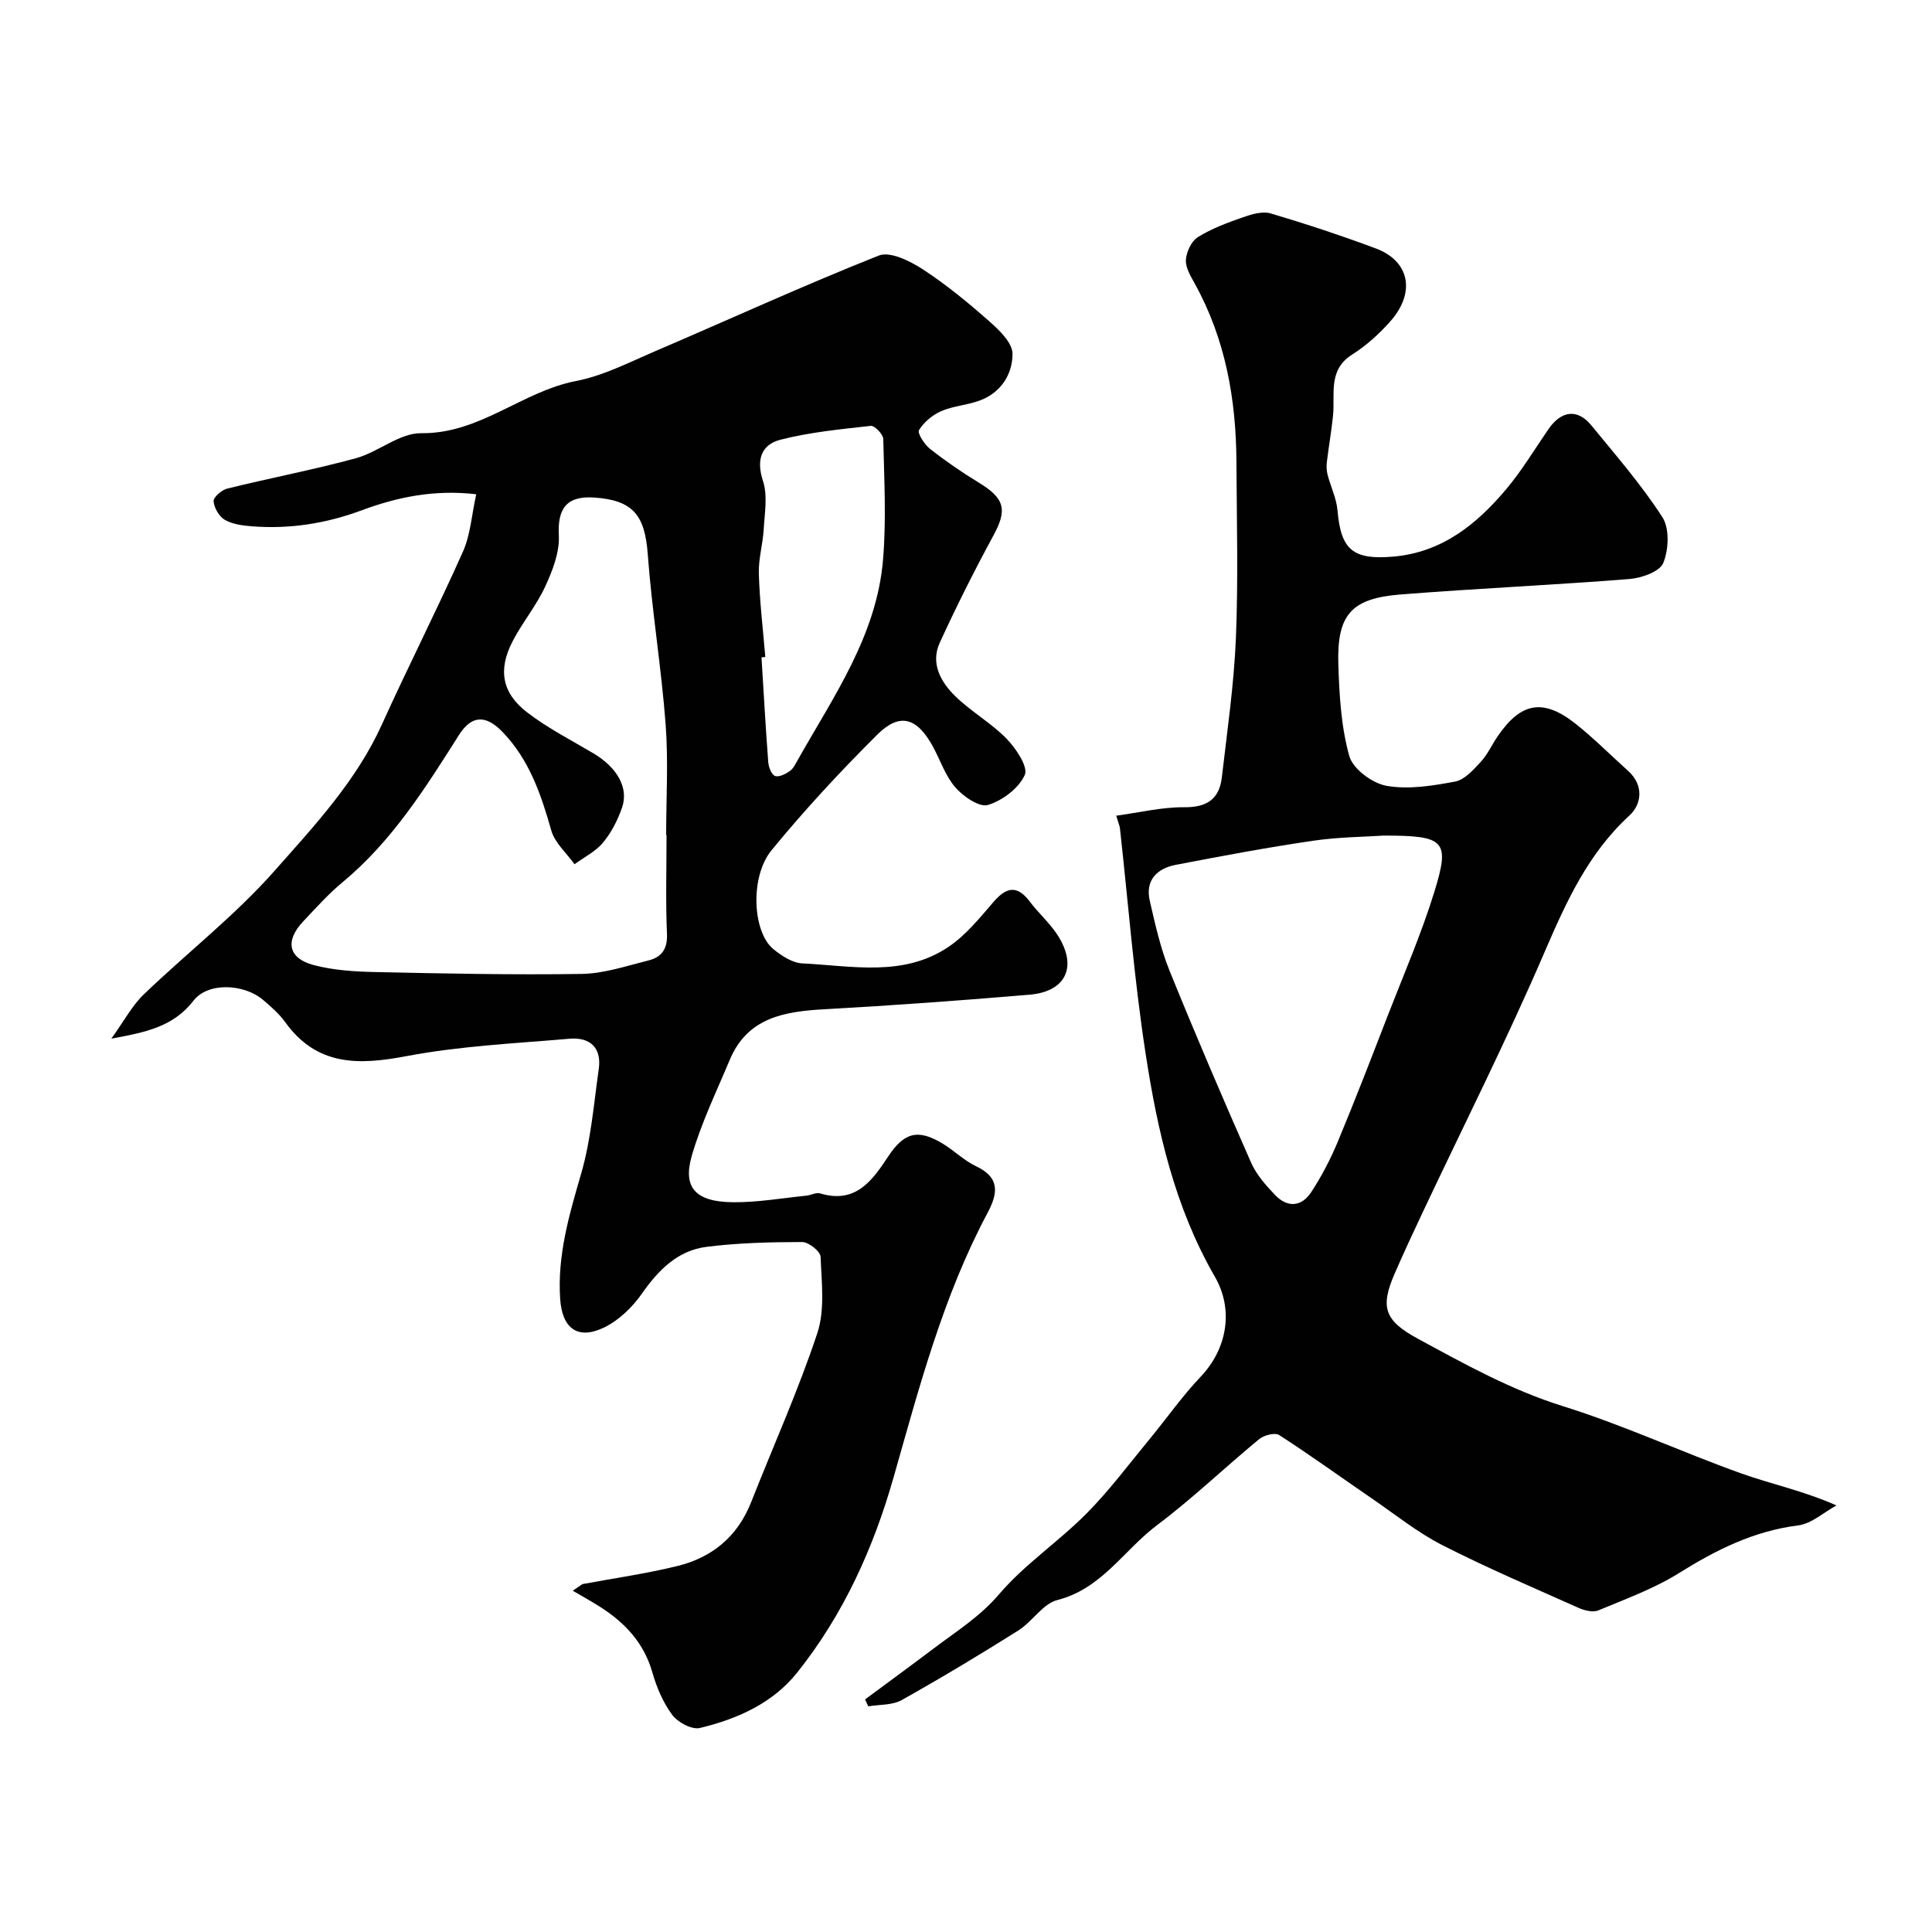
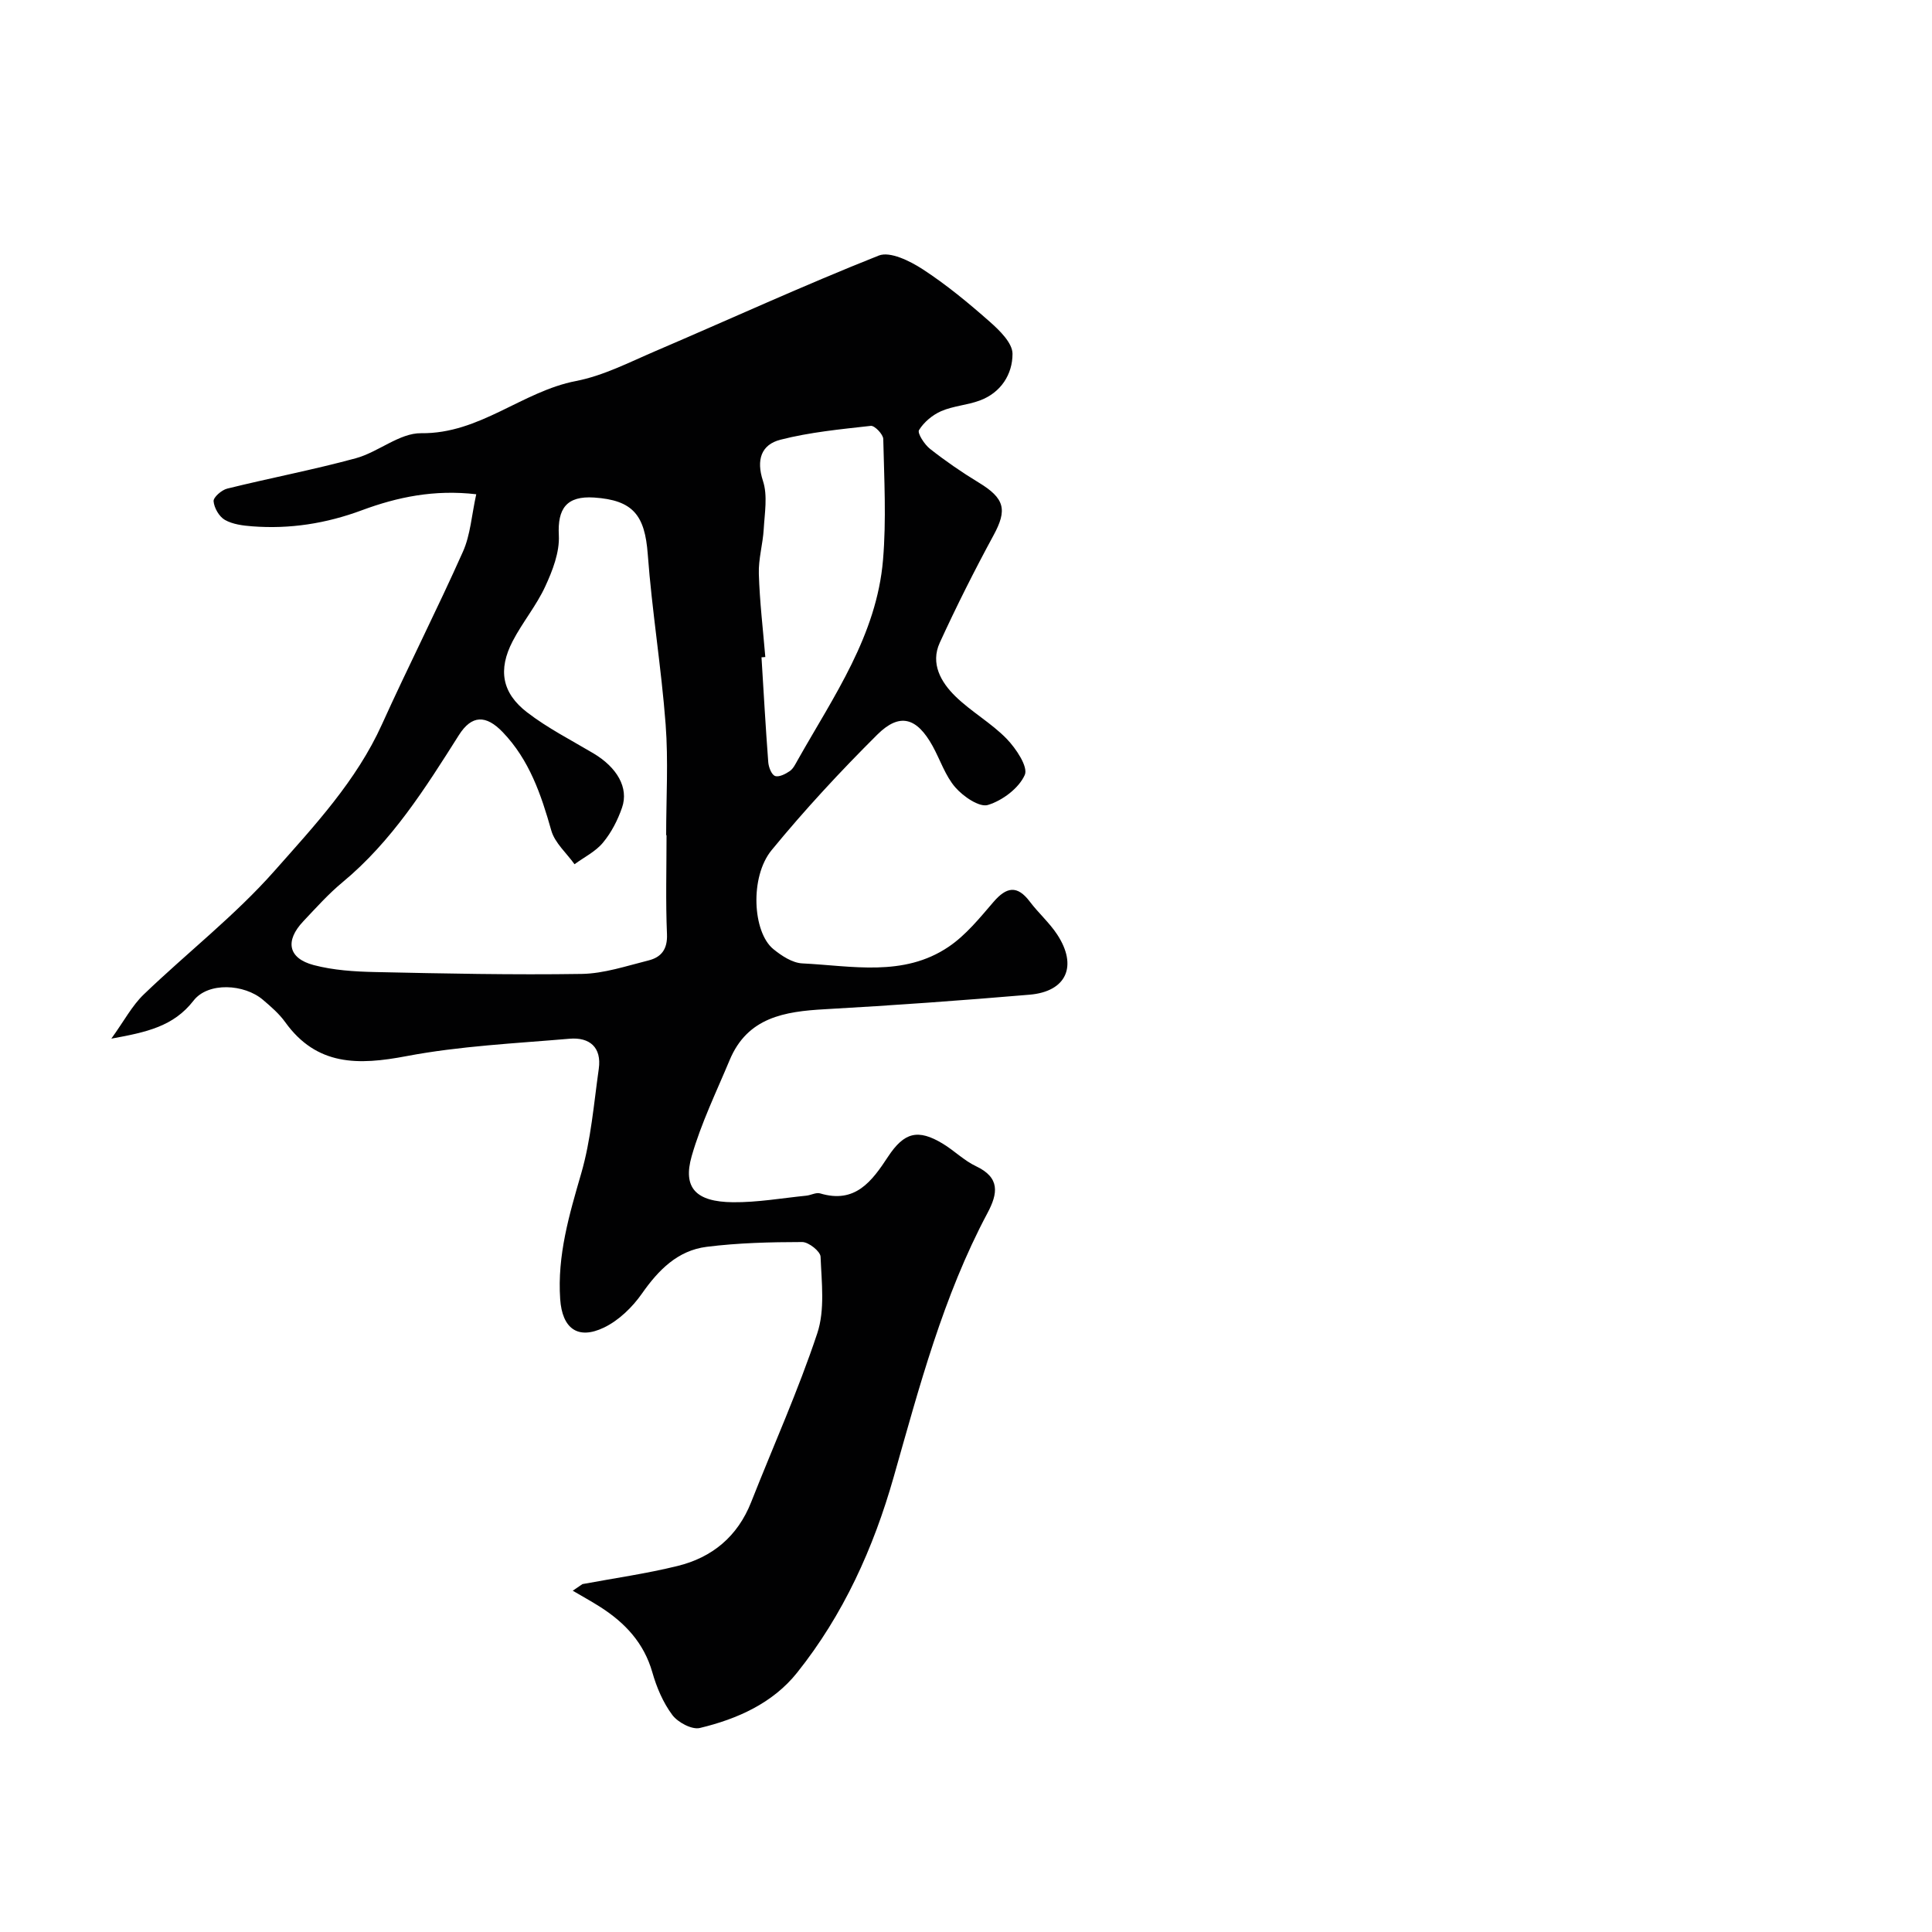
<svg xmlns="http://www.w3.org/2000/svg" enable-background="new 0 0 400 400" viewBox="0 0 400 400">
  <g fill="#010102">
    <path d="m120.59 327.97c6.57-1.22 13.21-2.16 19.68-3.75 7.19-1.76 12.45-6.12 15.25-13.22 4.59-11.65 9.75-23.1 13.69-34.96 1.61-4.85.89-10.55.68-15.85-.04-1.11-2.47-3.04-3.8-3.04-6.6.01-13.24.17-19.77.99-6.01.75-9.99 4.79-13.42 9.69-1.98 2.83-4.8 5.56-7.86 7.03-5.46 2.62-8.65.13-9.06-5.89-.62-9.04 1.86-17.44 4.35-26.01 2.03-6.99 2.61-14.41 3.64-21.67.63-4.46-1.91-6.59-6.06-6.23-11.28.97-22.67 1.5-33.75 3.6-9.98 1.9-18.58 2.06-25.13-7.06-1.25-1.74-2.94-3.19-4.58-4.59-3.86-3.3-11.36-3.74-14.38.16-4.14 5.33-9.66 6.53-17.02 7.87 2.65-3.67 4.28-6.82 6.71-9.15 8.94-8.6 18.86-16.3 27.04-25.55 8.28-9.36 16.98-18.65 22.28-30.37 5.43-12 11.41-23.74 16.77-35.76 1.55-3.47 1.79-7.53 2.75-11.88-8.69-1.01-16.32.58-23.67 3.31-7.4 2.75-14.91 3.93-22.72 3.33-1.93-.15-4.03-.41-5.65-1.33-1.19-.68-2.23-2.49-2.34-3.87-.06-.82 1.68-2.33 2.83-2.61 8.85-2.19 17.82-3.89 26.6-6.28 4.67-1.27 9.06-5.24 13.54-5.19 12.16.15 20.89-8.65 32.08-10.81 5.65-1.09 11.01-3.87 16.38-6.17 15.43-6.61 30.7-13.61 46.29-19.8 2.33-.92 6.45 1.12 9.07 2.82 4.92 3.2 9.5 6.99 13.91 10.88 2.03 1.79 4.7 4.39 4.71 6.63.01 4.24-2.39 8.07-6.8 9.69-2.57.95-5.46 1.11-7.96 2.19-1.81.79-3.59 2.28-4.6 3.93-.38.63 1.12 2.97 2.28 3.88 3.2 2.52 6.58 4.85 10.07 6.97 5.41 3.28 5.96 5.63 3.08 10.93-3.95 7.28-7.68 14.7-11.13 22.23-1.98 4.32.24 8.18 3.24 11.11 3.27 3.19 7.41 5.51 10.59 8.77 1.95 2.01 4.51 5.83 3.77 7.5-1.22 2.75-4.62 5.3-7.63 6.22-1.77.54-5.1-1.75-6.74-3.63-2.09-2.4-3.13-5.7-4.71-8.57-3.27-5.91-6.81-6.98-11.46-2.36-7.66 7.62-15.03 15.57-21.88 23.92-4.55 5.55-3.92 16.97.35 20.47 1.7 1.39 3.94 2.87 6.01 2.97 10.26.5 20.94 2.88 30.28-3.43 3.58-2.41 6.45-5.98 9.31-9.3 2.68-3.11 4.9-3.52 7.51-.06 1.78 2.36 4.06 4.36 5.67 6.81 4.28 6.52 1.93 11.81-5.71 12.46-14.11 1.2-28.24 2.22-42.38 3.01-8.34.46-16.03 1.67-19.72 10.52-2.75 6.58-5.9 13.06-7.86 19.88-1.89 6.59.86 9.48 8.53 9.56 5.06.05 10.14-.85 15.2-1.36.97-.1 2.03-.72 2.86-.47 7.27 2.19 10.72-2.52 14.04-7.57 3.36-5.11 6.22-5.83 11.36-2.72 2.37 1.43 4.4 3.5 6.87 4.66 5.01 2.37 4.55 5.61 2.38 9.69-9.19 17.24-14.12 36.02-19.42 54.65-4.19 14.75-10.42 28.52-20 40.52-5.05 6.33-12.4 9.6-20.13 11.45-1.65.4-4.56-1.16-5.71-2.7-1.91-2.56-3.25-5.72-4.13-8.82-1.74-6.09-5.64-10.24-10.76-13.52-1.86-1.19-3.81-2.25-5.72-3.38.67-.45 1.34-.91 2.01-1.37zm17.41-155.05c-.03 0-.05 0-.08 0 0-7.66.47-15.36-.11-22.98-.89-11.76-2.83-23.45-3.7-35.21-.6-8.05-3.03-11.18-11.1-11.72-5.73-.38-7.6 2.3-7.31 7.82.18 3.49-1.29 7.3-2.82 10.6-1.83 3.97-4.73 7.44-6.75 11.34-3.05 5.89-2.23 10.69 3.01 14.72 4.24 3.26 9.09 5.73 13.72 8.48 4.89 2.91 7.35 7.12 5.93 11.23-.89 2.59-2.22 5.18-3.96 7.27-1.53 1.85-3.89 3-5.88 4.46-1.65-2.31-4.08-4.41-4.81-6.98-2.11-7.46-4.55-14.63-10.05-20.36-3.47-3.62-6.43-3.59-9.09.62-6.96 11-13.87 21.98-24.07 30.44-2.94 2.43-5.51 5.32-8.14 8.1-3.83 4.05-3.14 7.66 2.16 9.06 4.07 1.07 8.42 1.35 12.66 1.44 14.27.31 28.55.61 42.81.39 4.63-.07 9.27-1.65 13.84-2.79 2.64-.66 3.96-2.3 3.83-5.44-.29-6.82-.09-13.66-.09-20.49zm20.45-36.89c-.26.02-.53.04-.79.06.45 7.24.85 14.49 1.4 21.72.08 1.02.66 2.55 1.39 2.84.79.31 2.18-.39 3.06-1 .75-.52 1.2-1.51 1.68-2.35 7.42-13.15 16.32-25.76 17.63-41.39.7-8.29.24-16.68.05-25.02-.02-.97-1.79-2.81-2.58-2.72-6.27.7-12.62 1.31-18.71 2.87-3.95 1.01-5.06 4.13-3.61 8.55.99 3.02.34 6.64.15 9.97-.18 3.09-1.11 6.17-1.01 9.24.17 5.75.86 11.48 1.34 17.23z" />
-     <path d="m179.11 351.84c4.79-3.55 9.61-7.08 14.37-10.67 4.62-3.48 9.44-6.49 13.38-11.11 5.28-6.19 12.3-10.86 18.07-16.68 4.73-4.76 8.77-10.21 13.06-15.4 3.55-4.3 6.76-8.91 10.59-12.94 5.53-5.82 6.87-13.9 2.95-20.7-8.35-14.47-11.92-30.33-14.38-46.44-2.36-15.38-3.56-30.94-5.28-46.43-.05-.45-.26-.88-.77-2.59 4.89-.66 9.48-1.79 14.06-1.75 4.71.05 7.29-1.68 7.81-6.19 1.11-9.6 2.51-19.19 2.91-28.83.5-12.15.17-24.33.11-36.49-.07-12.94-2.26-25.39-8.62-36.89-.86-1.55-1.95-3.35-1.84-4.96.11-1.65 1.15-3.86 2.49-4.69 2.88-1.78 6.16-3 9.39-4.12 1.79-.63 4-1.27 5.69-.77 7.32 2.17 14.59 4.58 21.75 7.25 7.02 2.62 8.3 9.14 2.96 15.14-2.28 2.56-4.92 4.97-7.81 6.79-5.12 3.22-3.56 8.17-4.01 12.68-.33 3.24-.9 6.46-1.29 9.7-.1.84-.04 1.75.17 2.57.65 2.48 1.84 4.89 2.05 7.4.7 8.13 3.21 10.24 11.55 9.52 10.11-.88 17.27-6.7 23.41-14 3.24-3.86 5.85-8.24 8.72-12.4 2.66-3.85 6.01-4.27 8.87-.77 5.08 6.2 10.38 12.3 14.71 19.01 1.51 2.34 1.31 6.73.18 9.48-.74 1.8-4.49 3.12-7 3.32-15.78 1.25-31.61 1.95-47.39 3.2-10.22.81-13.2 4.19-12.88 14.49.2 6.37.57 12.9 2.27 18.97.75 2.66 4.77 5.64 7.72 6.16 4.56.8 9.54-.01 14.2-.89 1.96-.37 3.78-2.44 5.29-4.07 1.42-1.53 2.3-3.54 3.5-5.29 4.86-7.13 9.52-7.92 16.33-2.45 3.73 2.99 7.12 6.4 10.68 9.6 3.34 3 2.79 6.94.28 9.24-8.58 7.88-13.09 17.88-17.59 28.32-7.79 18.12-16.69 35.76-25.11 53.61-2.02 4.28-4.02 8.57-5.91 12.91-3.06 7.03-2.08 9.75 4.83 13.5 9.7 5.26 19.26 10.59 29.97 13.94 12.52 3.91 24.51 9.47 36.88 13.91 6.22 2.23 12.76 3.56 19.79 6.65-2.64 1.44-5.16 3.79-7.94 4.14-9.18 1.16-16.98 5.07-24.68 9.88-5.16 3.22-11.02 5.35-16.67 7.71-1.1.46-2.83.04-4.04-.49-9.48-4.23-19.04-8.31-28.28-13.02-5.15-2.63-9.75-6.35-14.56-9.64-6.4-4.39-12.69-8.94-19.21-13.15-.87-.56-3.16.03-4.16.86-7.11 5.86-13.78 12.28-21.13 17.8-6.85 5.14-11.43 13.16-20.63 15.5-3.02.77-5.19 4.48-8.08 6.3-7.94 5-15.99 9.84-24.17 14.42-1.94 1.08-4.59.9-6.91 1.29-.21-.49-.43-.96-.65-1.44zm107.38-178.84c-3.87.26-9.35.29-14.72 1.08-9.51 1.4-18.97 3.17-28.4 4.99-3.87.75-6.29 3.21-5.32 7.44 1.12 4.86 2.21 9.81 4.07 14.41 5.41 13.36 11.1 26.61 16.91 39.8 1.09 2.48 3.04 4.67 4.94 6.67 2.56 2.7 5.5 2.5 7.51-.58 2.13-3.25 3.96-6.76 5.46-10.35 3.63-8.71 7.02-17.52 10.43-26.32 3.29-8.48 6.94-16.86 9.61-25.54 3.26-10.59 2.19-11.6-10.49-11.6z" />
  </g>
</svg>